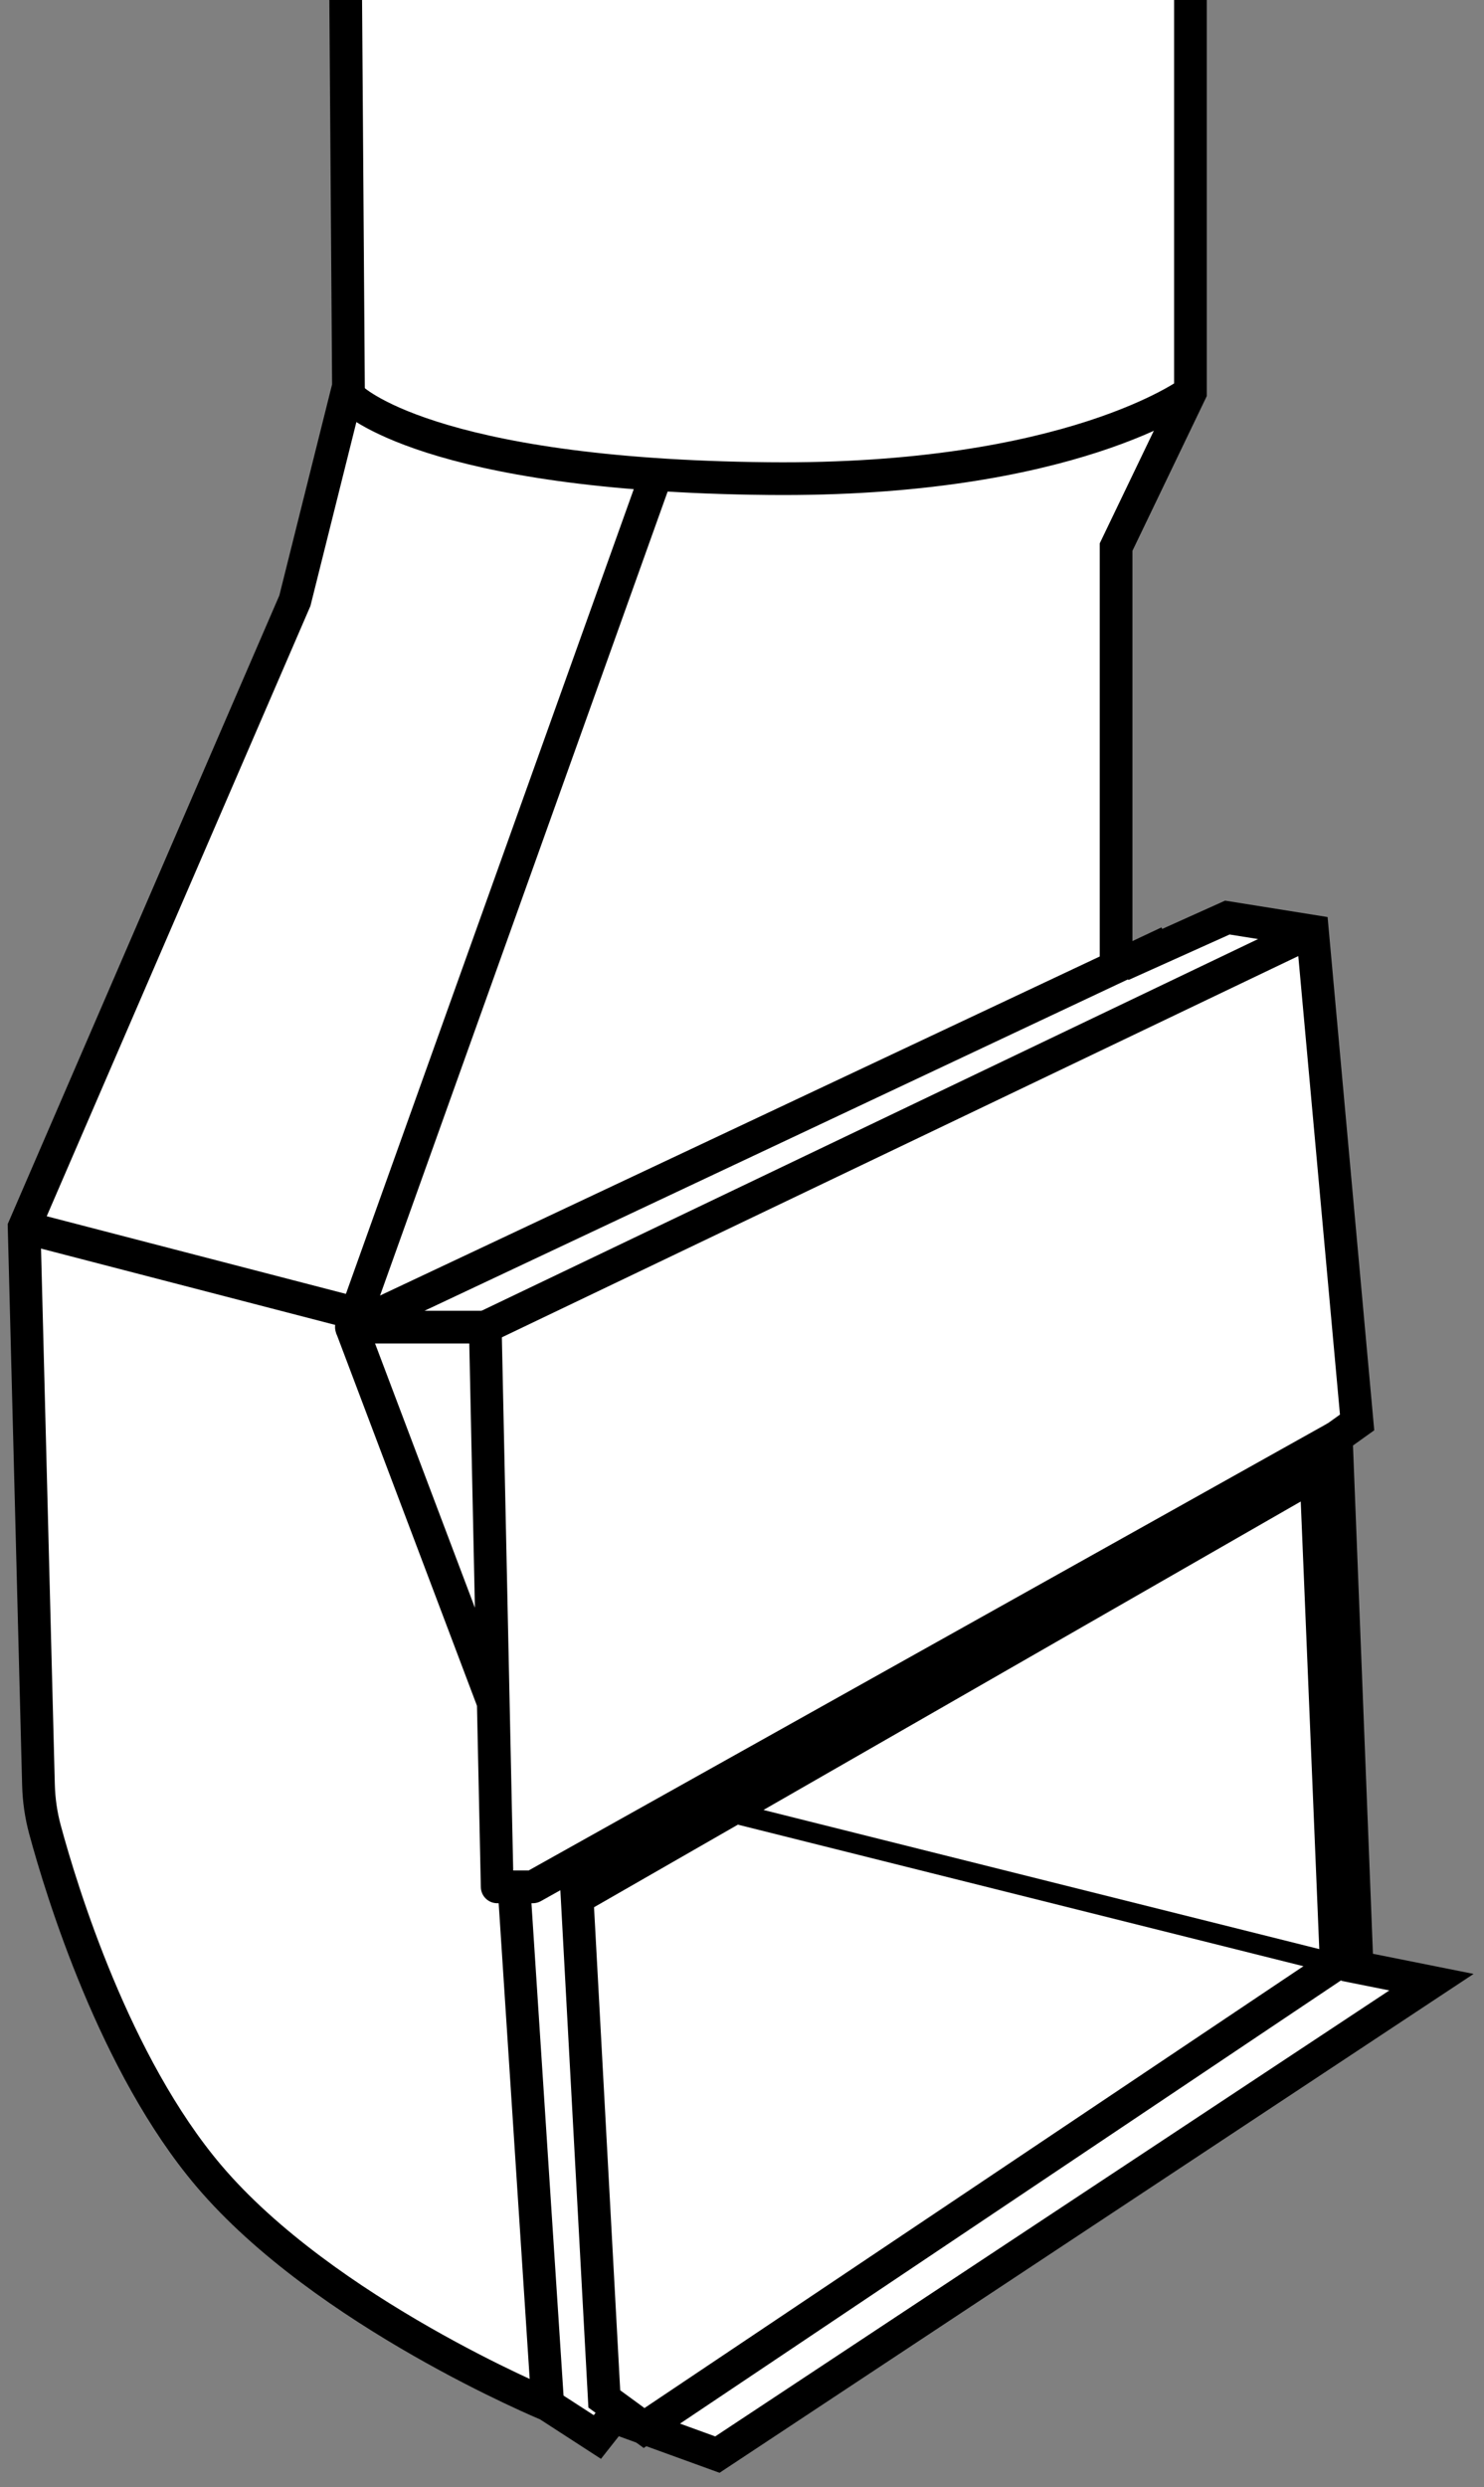
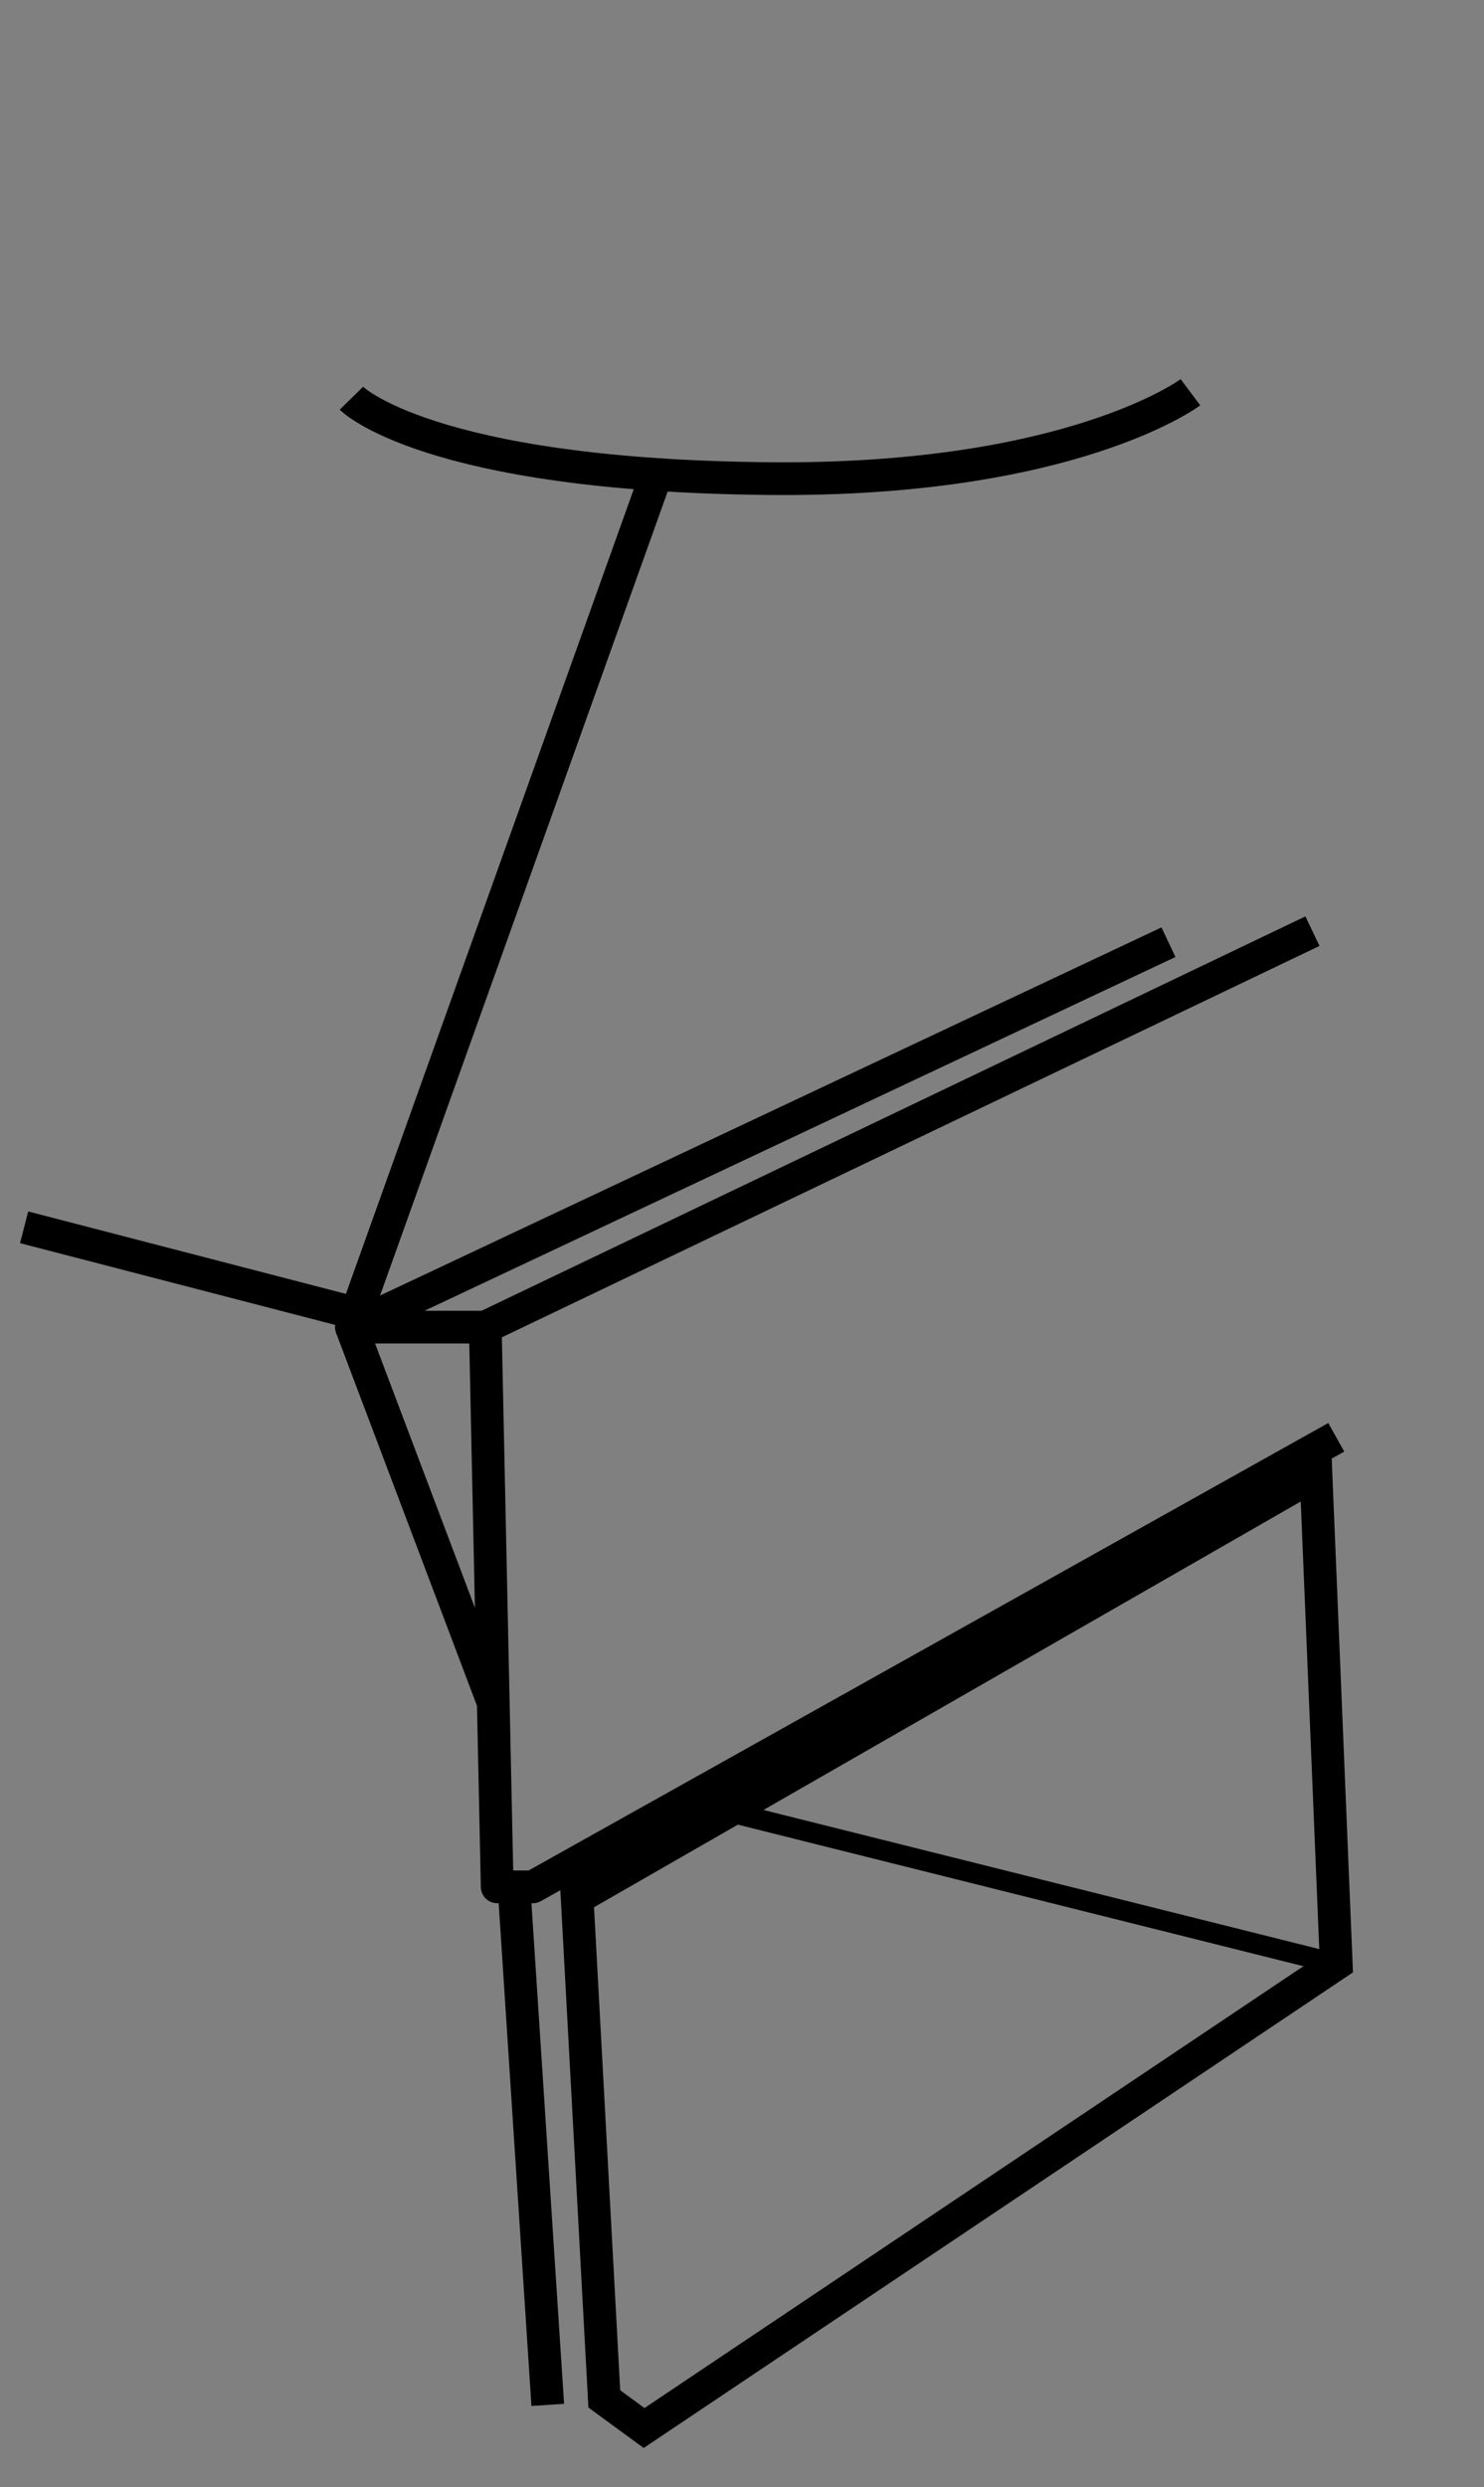
<svg xmlns="http://www.w3.org/2000/svg" version="1.1" id="Layer_2_00000159471031856557793210000011707477448726124427_" x="0px" y="0px" width="36.298px" height="60.795px" viewBox="0 0 36.298 60.795" enable-background="new 0 0 36.298 60.795" xml:space="preserve">
  <rect x="0" y="0" width="36.298" height="60.795" fill="#808080" stroke="none" />
-   <path fill="#FFFFFF" stroke="#000000" stroke-width="0.8" stroke-miterlimit="10" d="M29.118-0.818V9.589l-1.819,3.784v10.07  l0.282,0.083l2.439-1.097l2.082,0.333l1.092,12.008l-0.509,0.364l0.509,12.954l1.819,0.364L17.547,60l-2.547-0.924  l-0.389,0.494l-1.212-0.785l0,0c0,0-5.458-2.256-8.296-5.604c-2.296-2.708-3.592-6.94-4.003-8.458  c-0.097-0.359-0.149-0.722-0.159-1.094L0.59,30l6.623-15.317l1.31-5.24L8.45-0.818" />
  <polygon fill="none" stroke="#000000" stroke-width="0.8" stroke-miterlimit="10" points="14.117,46.396 32.188,36.028   32.684,48.005 15.754,59.35 14.781,58.639 " />
  <polyline fill="none" stroke="#000000" stroke-width="0.8" stroke-linejoin="round" stroke-miterlimit="10" points="  28.58,23.031 8.595,32.44 11.87,32.44 12.161,46.122 13.034,46.122 32.684,35.133 " />
  <line fill="none" stroke="#000000" stroke-width="0.8" stroke-linejoin="round" stroke-miterlimit="10" x1="11.87" y1="32.44" x2="32.102" y2="22.761" />
  <path fill="none" stroke="#000000" stroke-width="0.8" stroke-linejoin="round" stroke-miterlimit="10" d="M8.595,9.734  c0,0,1.844,1.883,10.201,1.965c7.411,0.073,10.322-2.111,10.322-2.111" />
  <line fill="none" stroke="#000000" stroke-width="0.8" stroke-linejoin="round" stroke-miterlimit="10" x1="16.018" y1="11.701" x2="8.595" y2="32.44" />
  <line fill="none" stroke="#000000" stroke-width="0.8" stroke-linejoin="round" stroke-miterlimit="10" x1="12.039" y1="41.55" x2="8.595" y2="32.44" />
  <line fill="none" stroke="#000000" stroke-width="0.8" stroke-linejoin="round" stroke-miterlimit="10" x1="0.59" y1="30" x2="8.595" y2="32.076" />
  <line fill="none" stroke="#000000" stroke-width="0.8" stroke-linejoin="round" stroke-miterlimit="10" x1="13.398" y1="58.785" x2="12.572" y2="46.122" />
  <line fill="none" stroke="#000000" stroke-width="0.5" stroke-miterlimit="10" x1="17.801" y1="44.282" x2="32.684" y2="48.005" />
</svg>